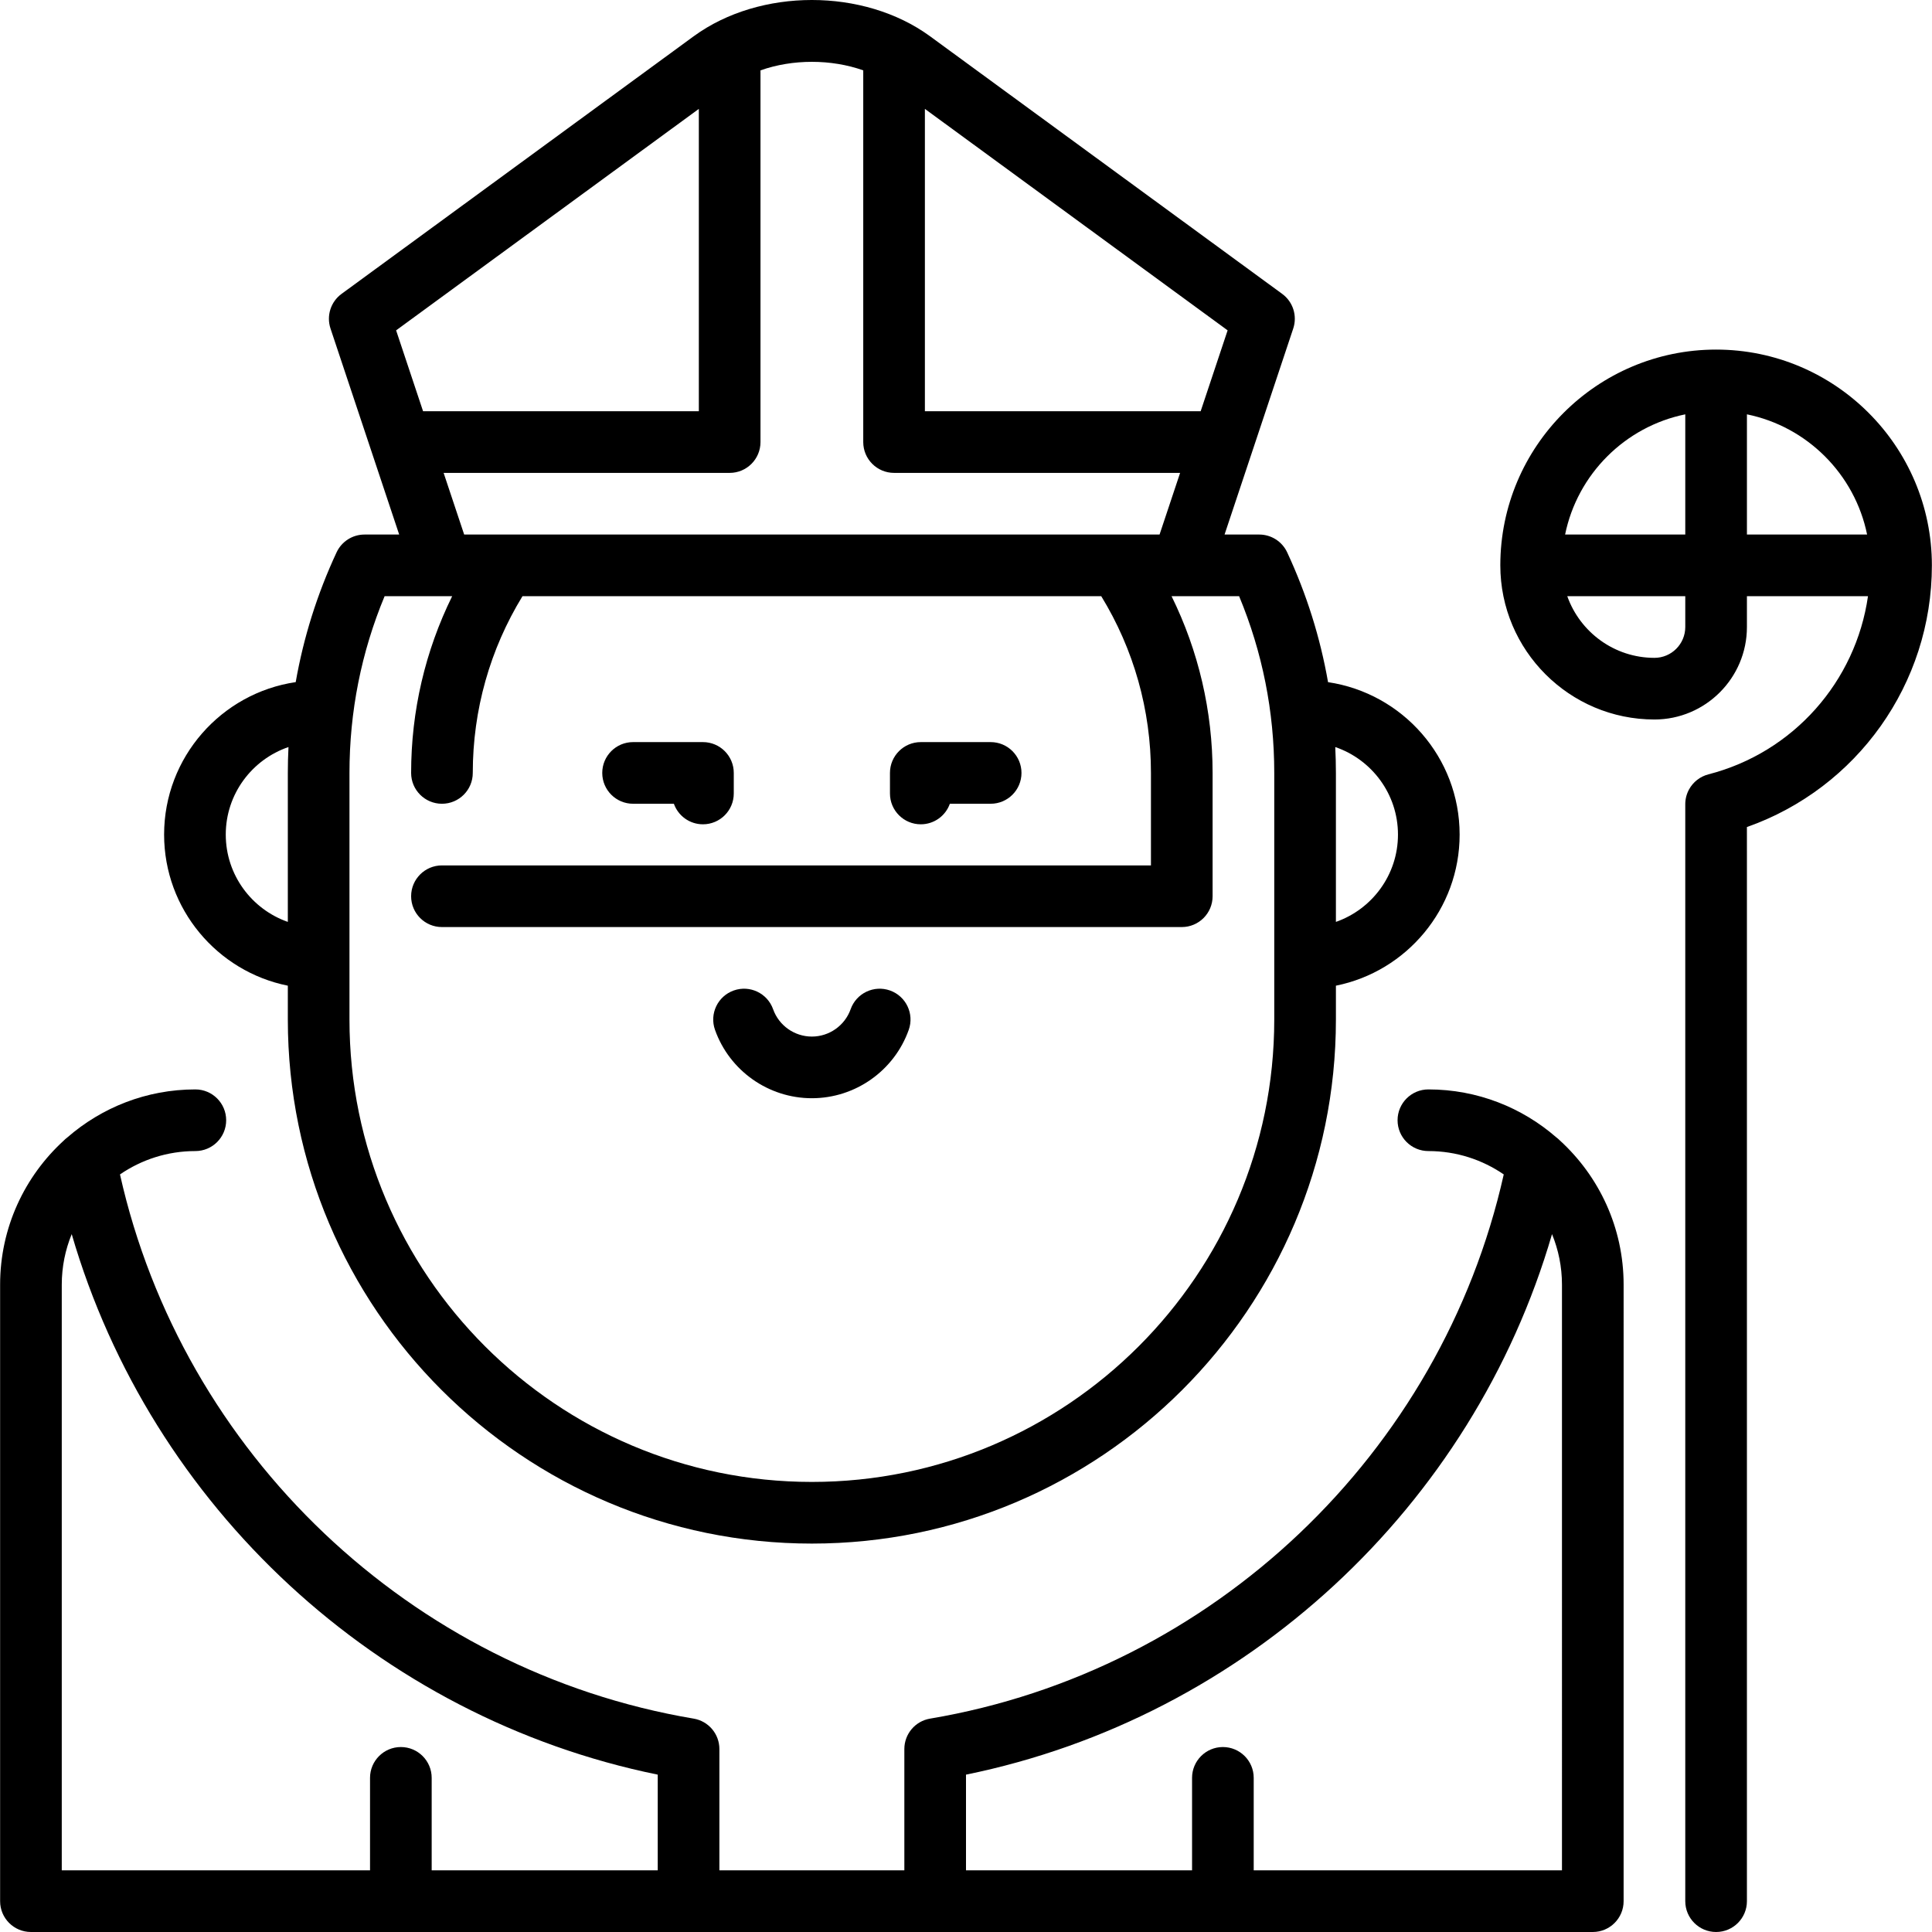
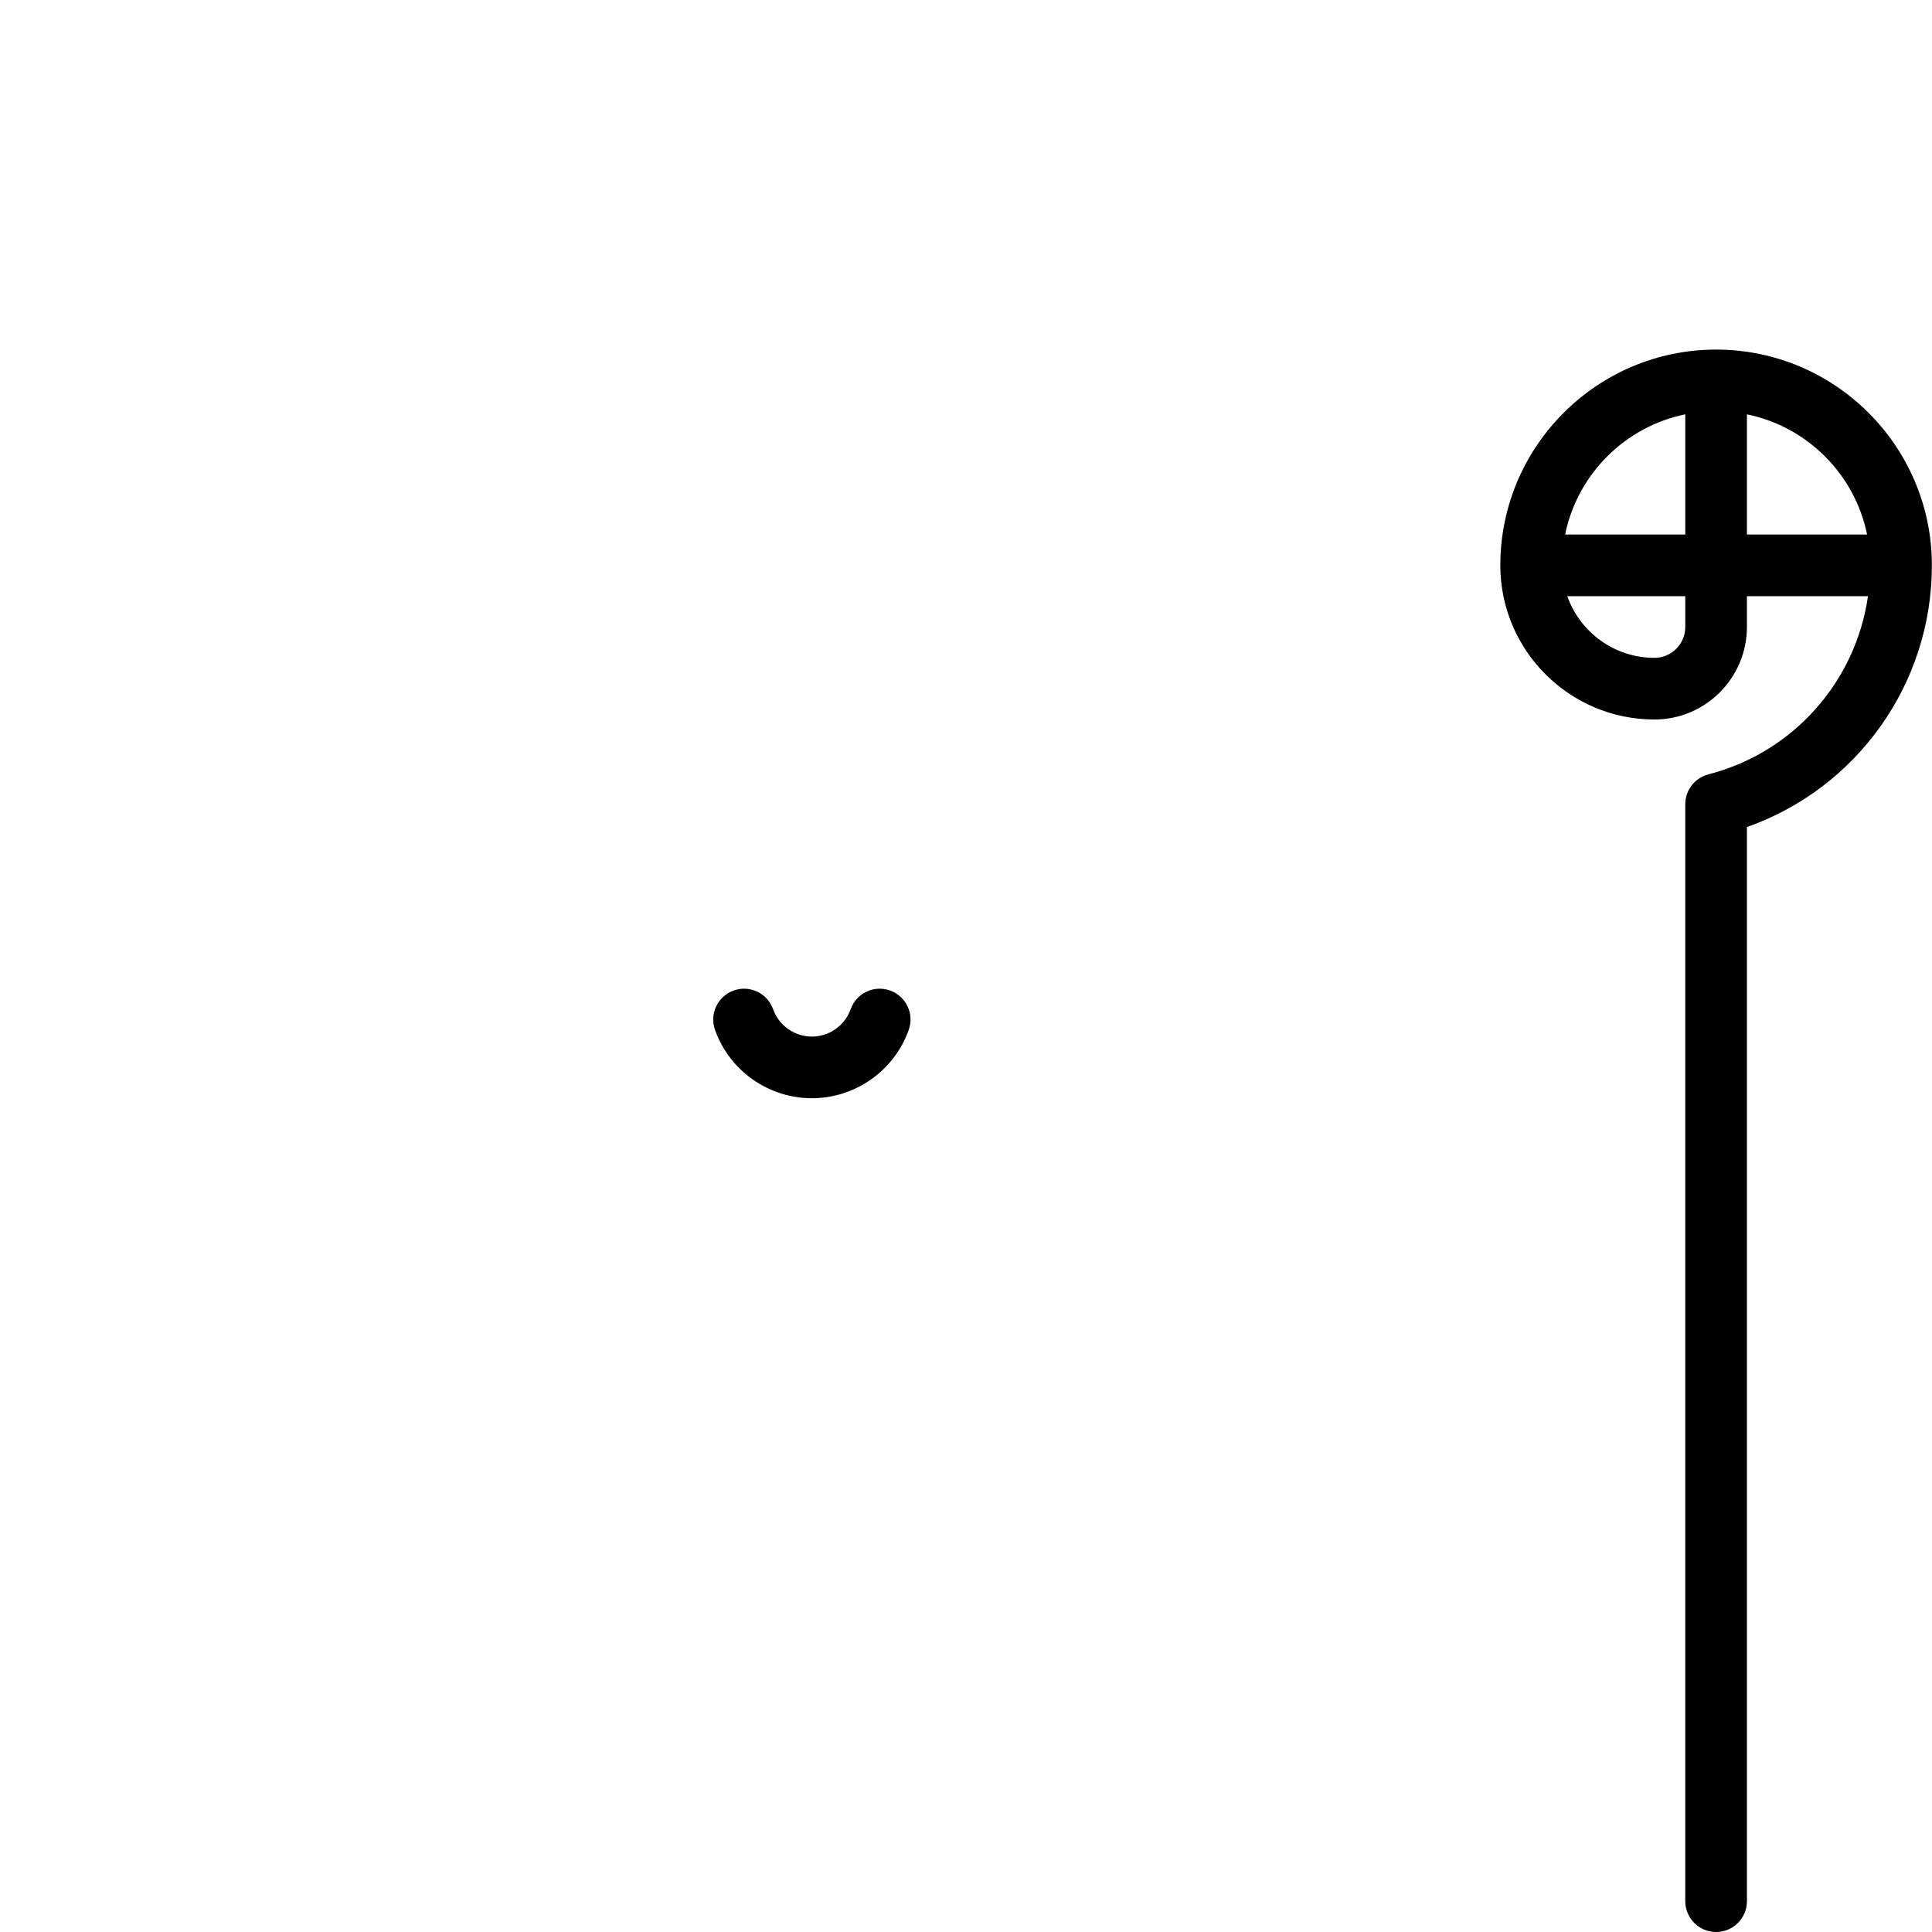
<svg xmlns="http://www.w3.org/2000/svg" version="1.1" id="Layer_1" x="0px" y="0px" viewBox="0 0 512.001 512.001" style="enable-background:new 0 0 512.001 512.001;" xml:space="preserve">
  <g>
    <g>
-       <path d="M351.946,180.779c-2.074-11.842-5.686-23.35-10.832-34.399c-1.341-2.879-4.228-4.72-7.405-4.72h-9.188l7.356-22.068    c0.005-0.015,10.844-32.533,10.844-32.533c1.123-3.37-0.06-7.08-2.927-9.177L246.386,9.55    c-17.515-12.735-44.952-12.736-62.483,0.014L90.514,77.882c-2.867,2.097-4.05,5.807-2.927,9.177l10.839,32.518    c0.005,0.015,7.361,22.083,7.361,22.083H96.6c-3.176,0-6.064,1.841-7.405,4.72c-5.146,11.046-8.756,22.549-10.83,34.388    c-19.702,2.9-34.875,19.911-34.875,40.405c0,19.764,14.111,36.291,32.787,40.044v8.972c0,76.578,62.3,138.877,138.877,138.877    s138.877-62.3,138.877-138.877v-8.972c18.675-3.754,32.786-20.279,32.786-40.044C386.818,200.707,371.688,183.713,351.946,180.779    z M76.277,204.835v39.478c-9.565-3.342-16.447-12.45-16.447-23.14c-0.001-10.754,6.966-19.907,16.621-23.198    C76.34,200.252,76.277,202.537,76.277,204.835z M245.107,28.858l80.226,58.69l-7.145,21.435h-73.081V28.858z M201.538,117.152    V18.646c8.521-3.011,18.717-3.012,27.231-0.003v98.509c0,4.513,3.658,8.169,8.169,8.169h75.804l-5.446,16.339H123.01    l-5.446-16.339h75.804C197.88,125.322,201.538,121.665,201.538,117.152z M104.974,87.549l80.226-58.69v80.125h-73.081    L104.974,87.549z M337.692,270.189c0,67.567-54.97,122.539-122.539,122.539S92.614,337.756,92.614,270.189v-65.354    c0.001-16.251,3.13-31.981,9.311-46.836h17.904c-7.139,14.493-10.876,30.438-10.876,46.836c0,4.513,3.658,8.169,8.169,8.169    s8.169-3.657,8.169-8.169c0-16.655,4.549-32.755,13.171-46.836h153.381c8.623,14.081,13.171,30.181,13.171,46.836v24.508H117.121    c-4.512,0-8.169,3.657-8.169,8.169c0,4.513,3.658,8.169,8.169,8.169h196.062c4.512,0,8.169-3.657,8.169-8.169v-32.677    c0-16.398-3.737-32.343-10.876-46.836h2.682c0.053,0,15.223,0,15.223,0c6.181,14.855,9.311,30.585,9.311,46.836V270.189z     M354.03,244.313v-39.478c0-2.296-0.063-4.582-0.173-6.86c9.655,3.293,16.621,12.445,16.621,23.198    C370.478,231.863,363.595,240.971,354.03,244.313z" />
-     </g>
+       </g>
  </g>
  <g>
    <g>
-       <path d="M413.406,302.256c-0.289-0.297-0.604-0.569-0.938-0.82c-9.091-7.918-20.956-12.729-33.929-12.729    c-4.512,0-8.169,3.657-8.169,8.169s3.658,8.169,8.169,8.169c7.405,0,14.282,2.289,19.971,6.19    c-16.554,73.937-77.061,131.589-152.036,144.221c-3.932,0.662-6.812,4.067-6.812,8.056v32.149h-49.016v-32.149    c0-3.988-2.88-7.393-6.812-8.056c-74.975-12.632-135.482-70.284-152.036-144.22c5.689-3.902,12.566-6.19,19.971-6.19    c4.512,0,8.169-3.657,8.169-8.169s-3.658-8.169-8.169-8.169c-12.974,0-24.838,4.811-33.929,12.729    c-0.333,0.252-0.648,0.523-0.938,0.82C6.542,311.724,0.03,325.339,0.03,340.446v163.385c0,4.513,3.658,8.169,8.169,8.169h413.909    c4.512,0,8.169-3.657,8.169-8.169V340.446C430.278,325.338,423.766,311.723,413.406,302.256z M174.308,495.661H114.4v-24.508    c0-4.513-3.658-8.169-8.169-8.169s-8.169,3.657-8.169,8.169v24.508H16.369V340.445c0-4.736,0.941-9.253,2.636-13.386    c21.012,72.23,81.112,128.099,155.303,143.241V495.661z M413.939,495.661L413.939,495.661h-81.693v-24.508    c0-4.513-3.658-8.169-8.169-8.169s-8.169,3.657-8.169,8.169v24.508H256v-25.361c74.191-15.141,134.291-71.01,155.303-143.241    c1.695,4.133,2.636,8.651,2.636,13.386V495.661z" />
-     </g>
+       </g>
  </g>
  <g>
    <g>
-       <path d="M186.289,196.665h-18.517c-4.512,0-8.169,3.657-8.169,8.169s3.657,8.169,8.169,8.169h10.813    c1.121,3.173,4.148,5.446,7.704,5.446c4.512,0,8.169-3.657,8.169-8.169v-5.446C194.459,200.322,190.801,196.665,186.289,196.665z" />
-     </g>
+       </g>
  </g>
  <g>
    <g>
-       <path d="M262.536,196.665h-18.517c-4.512,0-8.169,3.657-8.169,8.169v5.446c0,4.513,3.657,8.169,8.169,8.169    c3.557,0,6.583-2.273,7.704-5.446h10.813c4.512,0,8.169-3.657,8.169-8.169S267.047,196.665,262.536,196.665z" />
-     </g>
+       </g>
  </g>
  <g>
    <g>
      <path d="M235.863,262.492c-4.251-1.513-8.922,0.71-10.434,4.96c-1.542,4.337-5.671,7.251-10.275,7.251    c-4.604,0-8.734-2.914-10.275-7.251c-1.512-4.25-6.182-6.473-10.434-4.96c-4.251,1.511-6.472,6.182-4.961,10.434    c3.852,10.836,14.168,18.116,25.67,18.116c11.502,0,21.817-7.28,25.67-18.116C242.335,268.675,240.114,264.003,235.863,262.492z" />
    </g>
  </g>
  <g>
    <g>
      <path d="M511.97,149.829c0-31.531-25.653-57.185-57.185-57.185c-31.532,0-57.185,25.654-57.185,57.185    c0,22.523,18.323,40.846,40.846,40.846c13.514,0,24.508-10.995,24.508-24.508v-8.169h32.083    c-3.24,22.582-19.716,41.405-42.291,47.215c-2.194,0.565-4.055,2.016-5.138,4.006c-0.661,1.213-0.997,2.563-0.994,3.917    c0.001,1.169,0.001,287.8,0.001,290.695c0,4.513,3.658,8.169,8.169,8.169s8.169-3.657,8.169-8.169V225.618    c0-2.607,0-4.721-0.003-6.445C492.11,208.901,511.97,181.242,511.97,149.829z M446.616,166.168c0,4.505-3.664,8.169-8.169,8.169    c-10.649,0-19.73-6.831-23.103-16.339h31.272V166.168z M446.616,141.66h-31.847c3.259-15.979,15.867-28.599,31.847-31.857V141.66z     M462.955,141.66v-31.857c15.979,3.258,28.588,15.878,31.846,31.857H462.955z" />
    </g>
  </g>
  <g>
</g>
  <g>
</g>
  <g>
</g>
  <g>
</g>
  <g>
</g>
  <g>
</g>
  <g>
</g>
  <g>
</g>
  <g>
</g>
  <g>
</g>
  <g>
</g>
  <g>
</g>
  <g>
</g>
  <g>
</g>
  <g>
</g>
</svg>